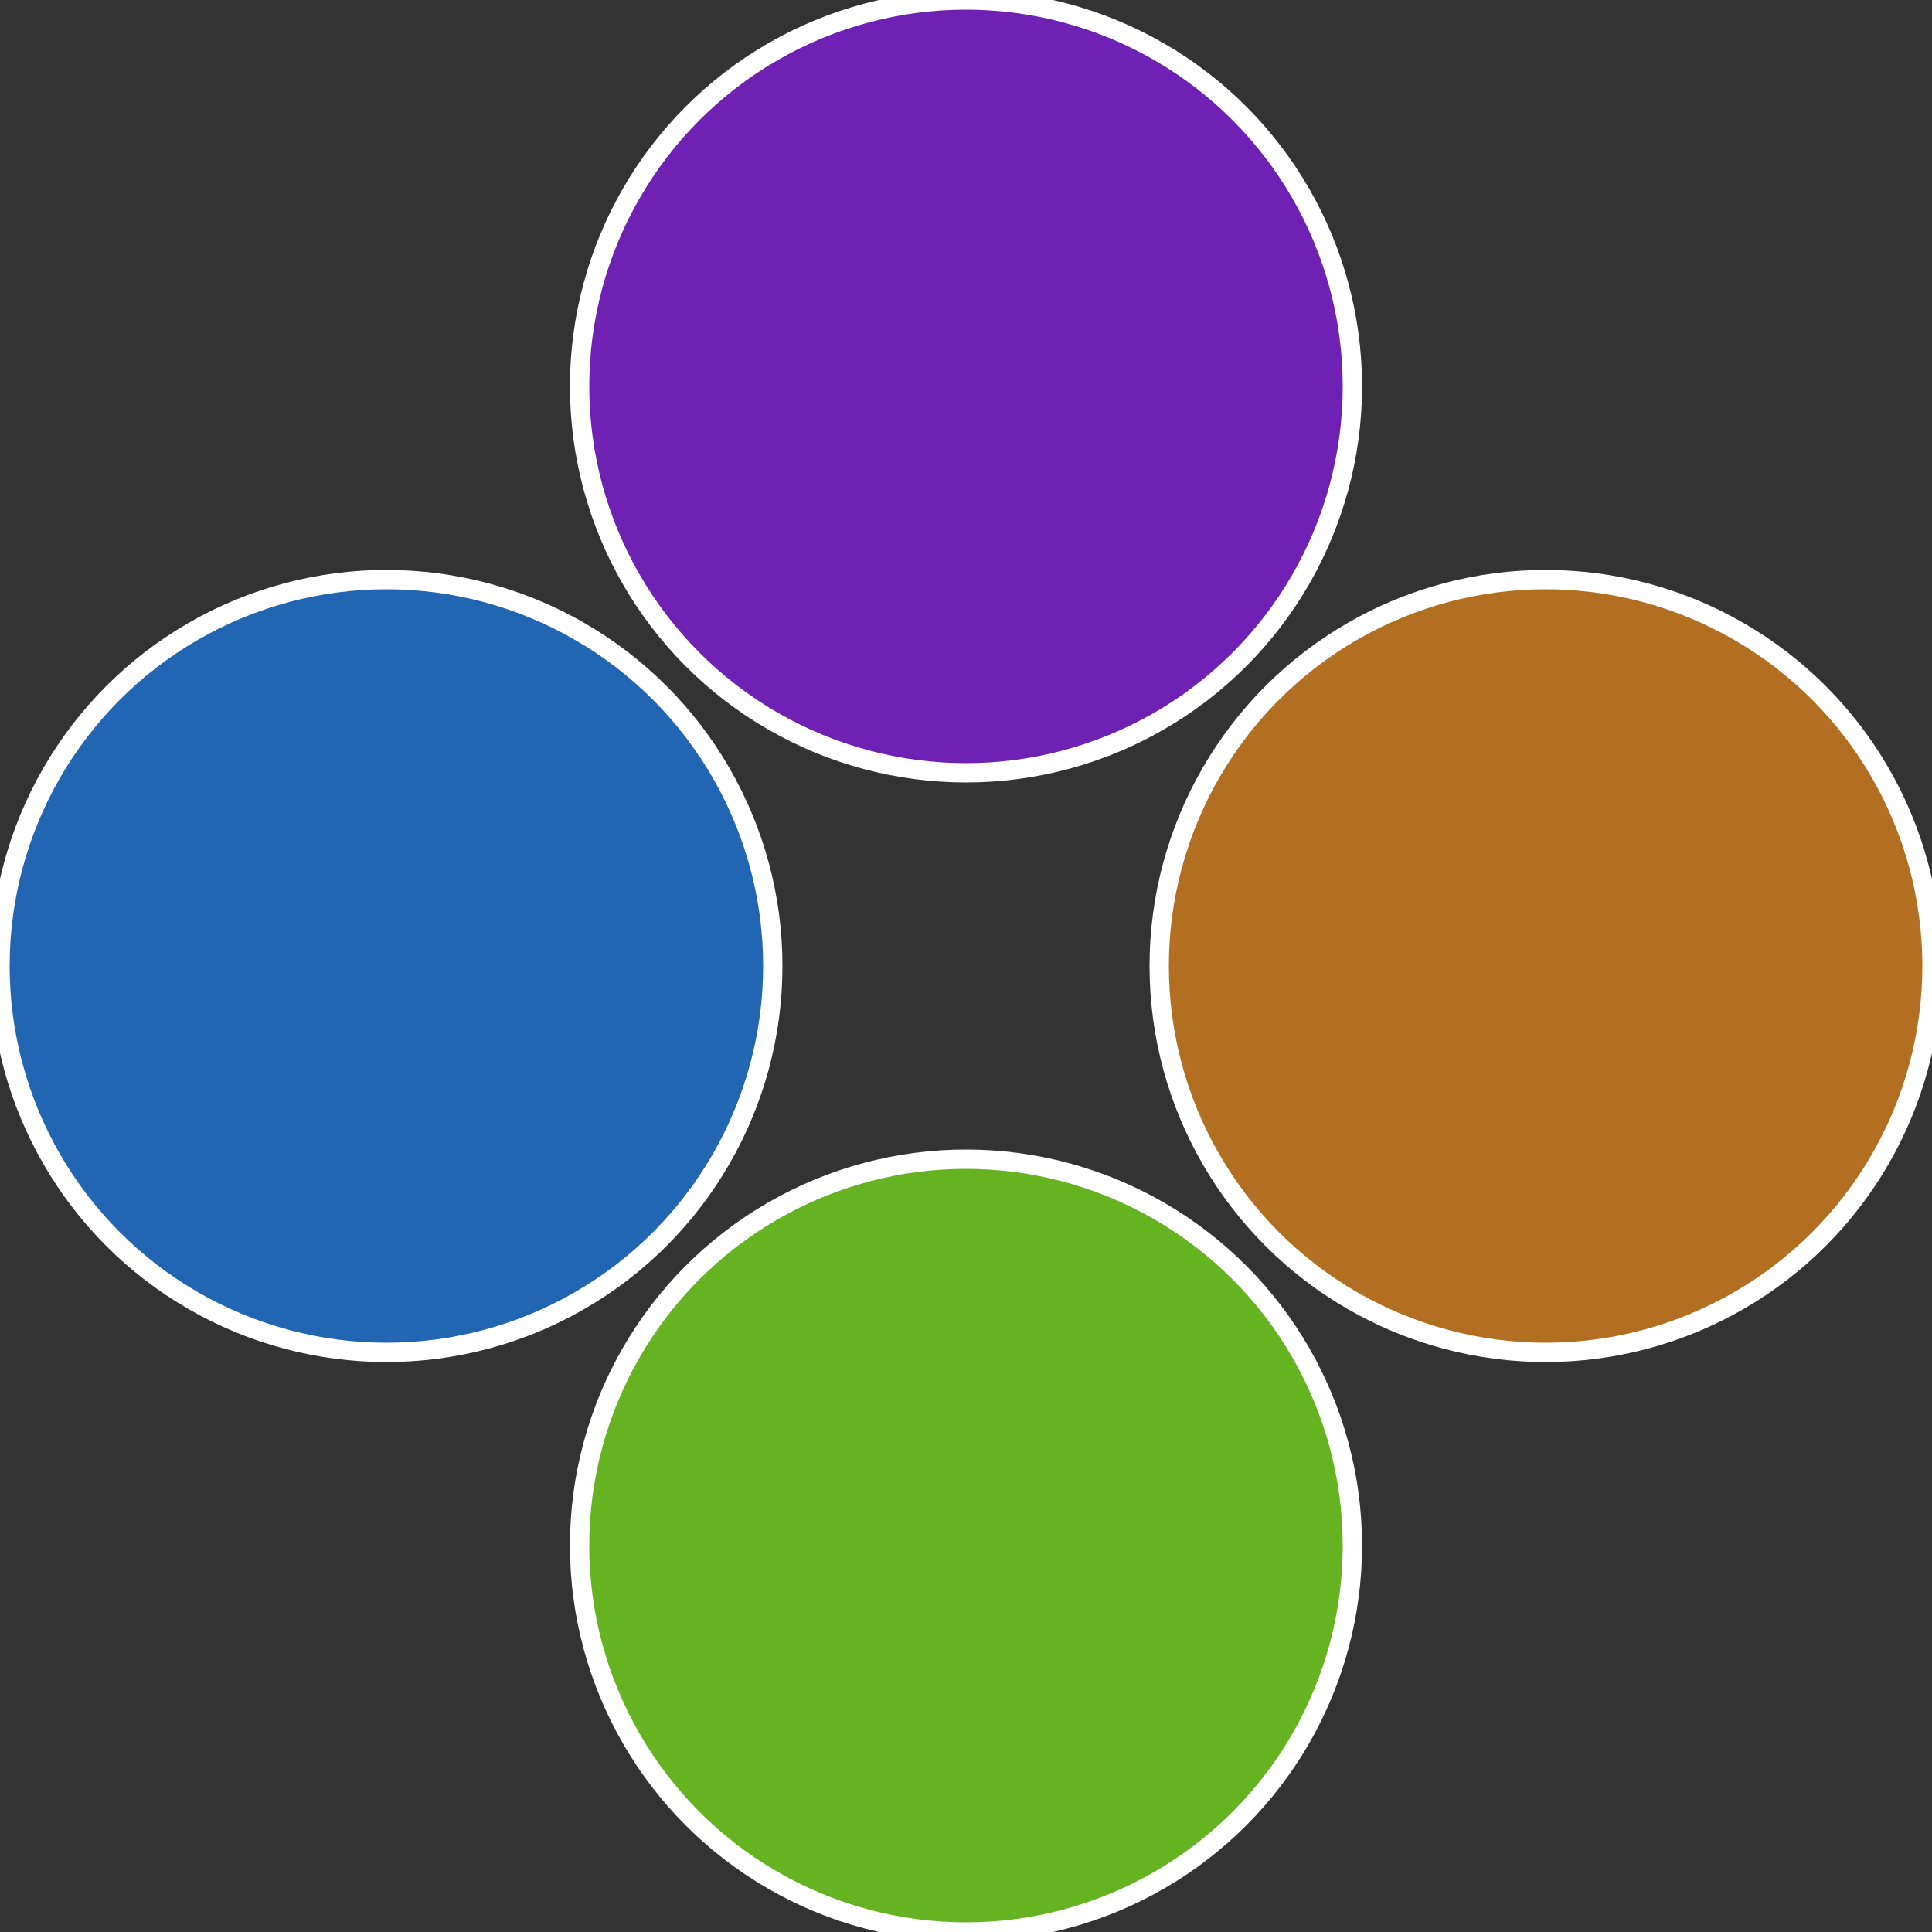
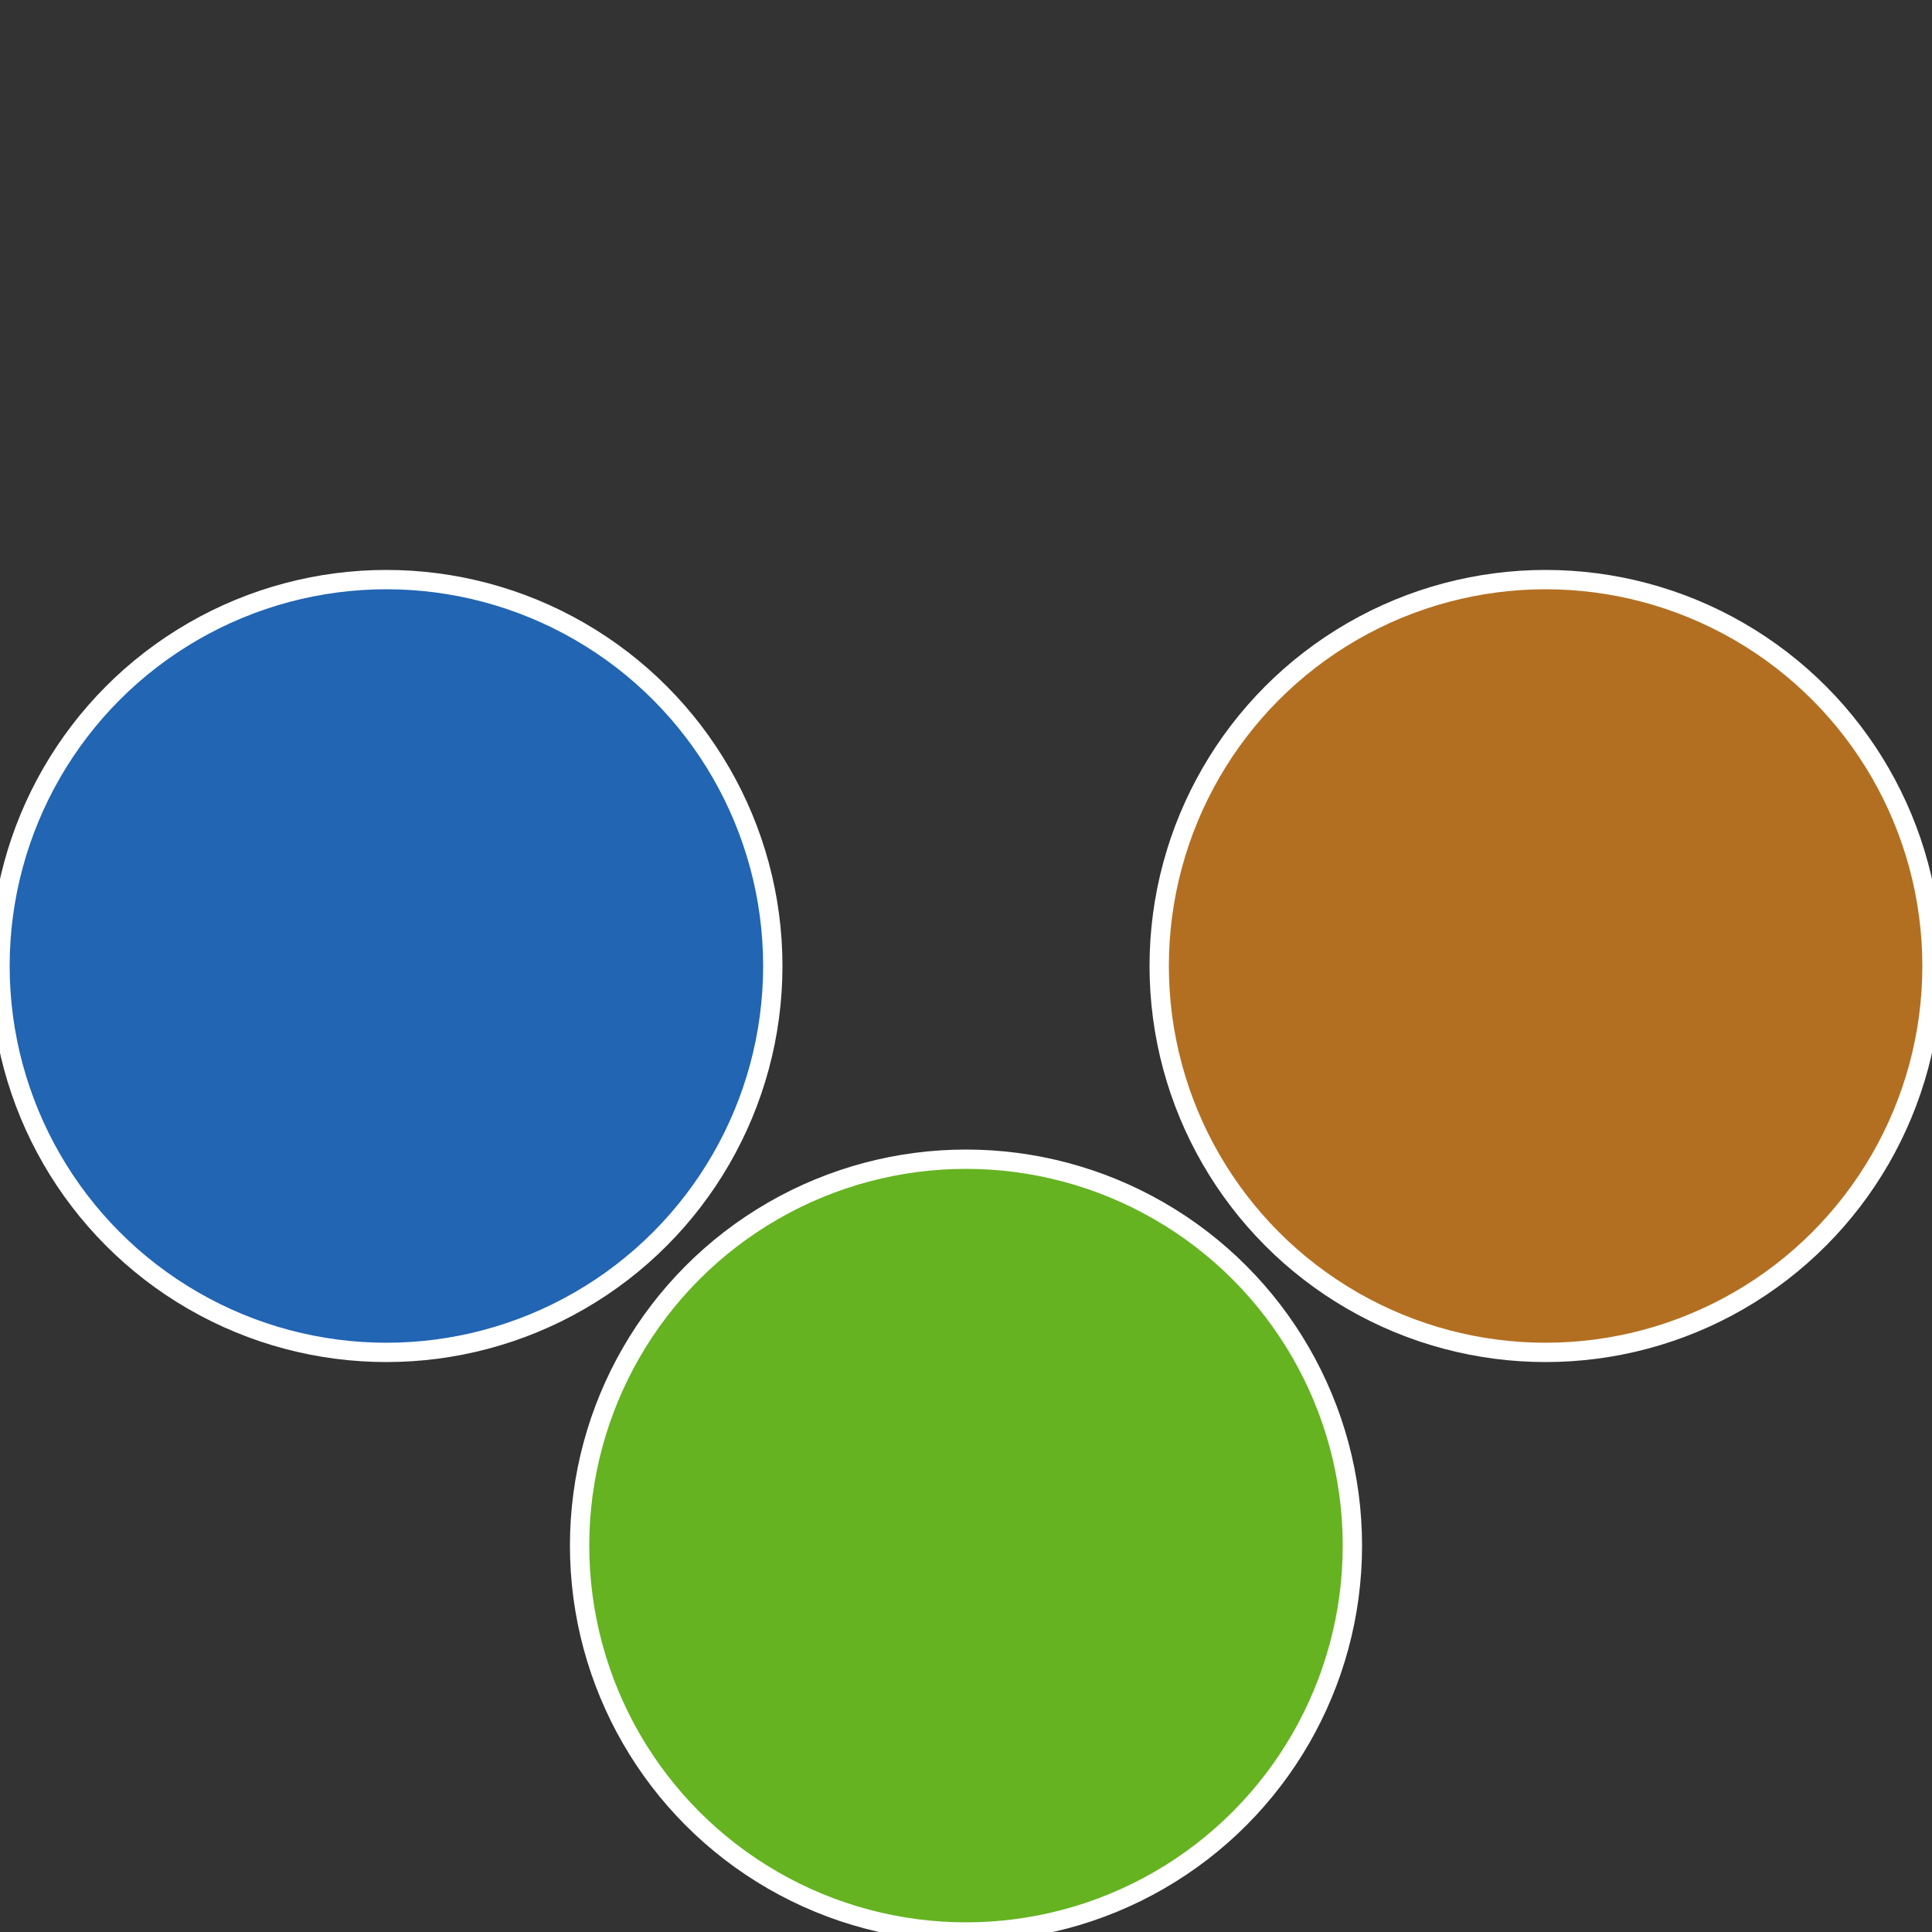
<svg xmlns="http://www.w3.org/2000/svg" width="500" height="500" viewBox="-1 -1 2 2">
  <rect x="-1" y="-1" width="2" height="2" fill="#333333" stroke="none" />
  <circle cx="0.6" cy="0" r="0.4" fill="#b36f21" stroke="#fff" stroke-width="1%" />
  <circle cx="3.6739403974421E-17" cy="0.6" r="0.4" fill="#65b321" stroke="#fff" stroke-width="1%" />
  <circle cx="-0.6" cy="7.3478807948841E-17" r="0.4" fill="#2165b3" stroke="#fff" stroke-width="1%" />
-   <circle cx="-1.1021821192326E-16" cy="-0.6" r="0.4" fill="#6f21b3" stroke="#fff" stroke-width="1%" />
</svg>